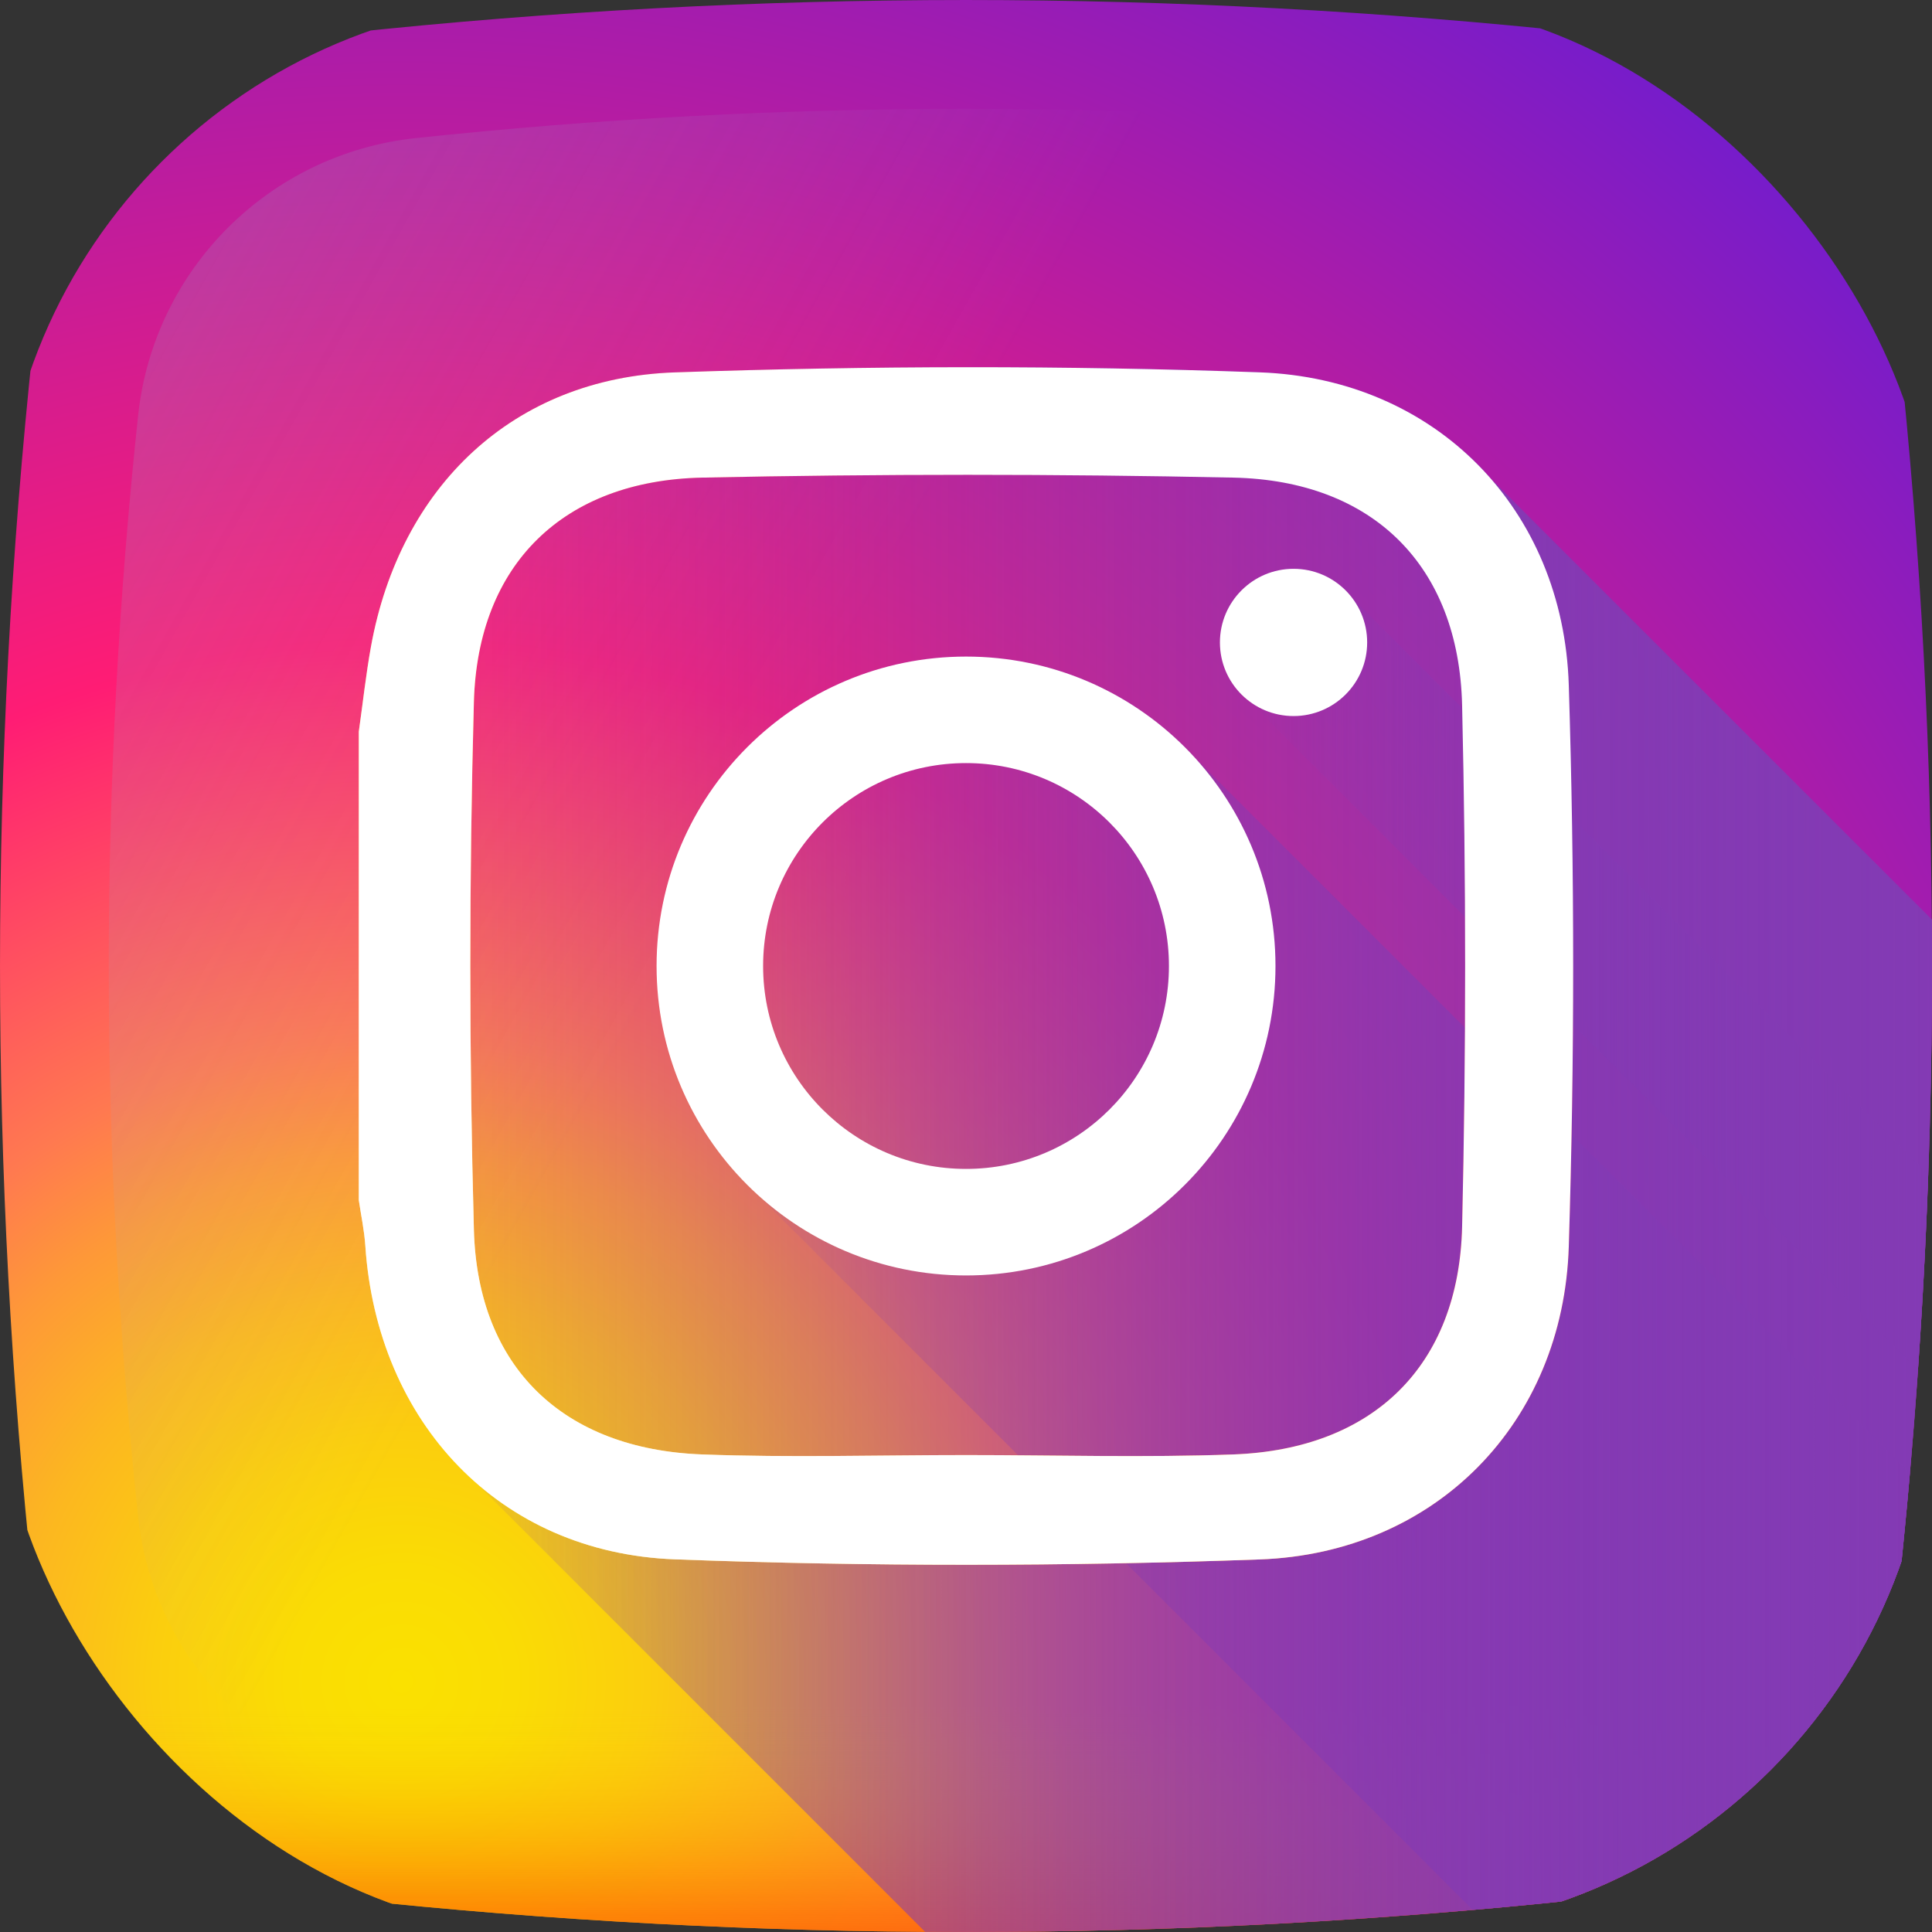
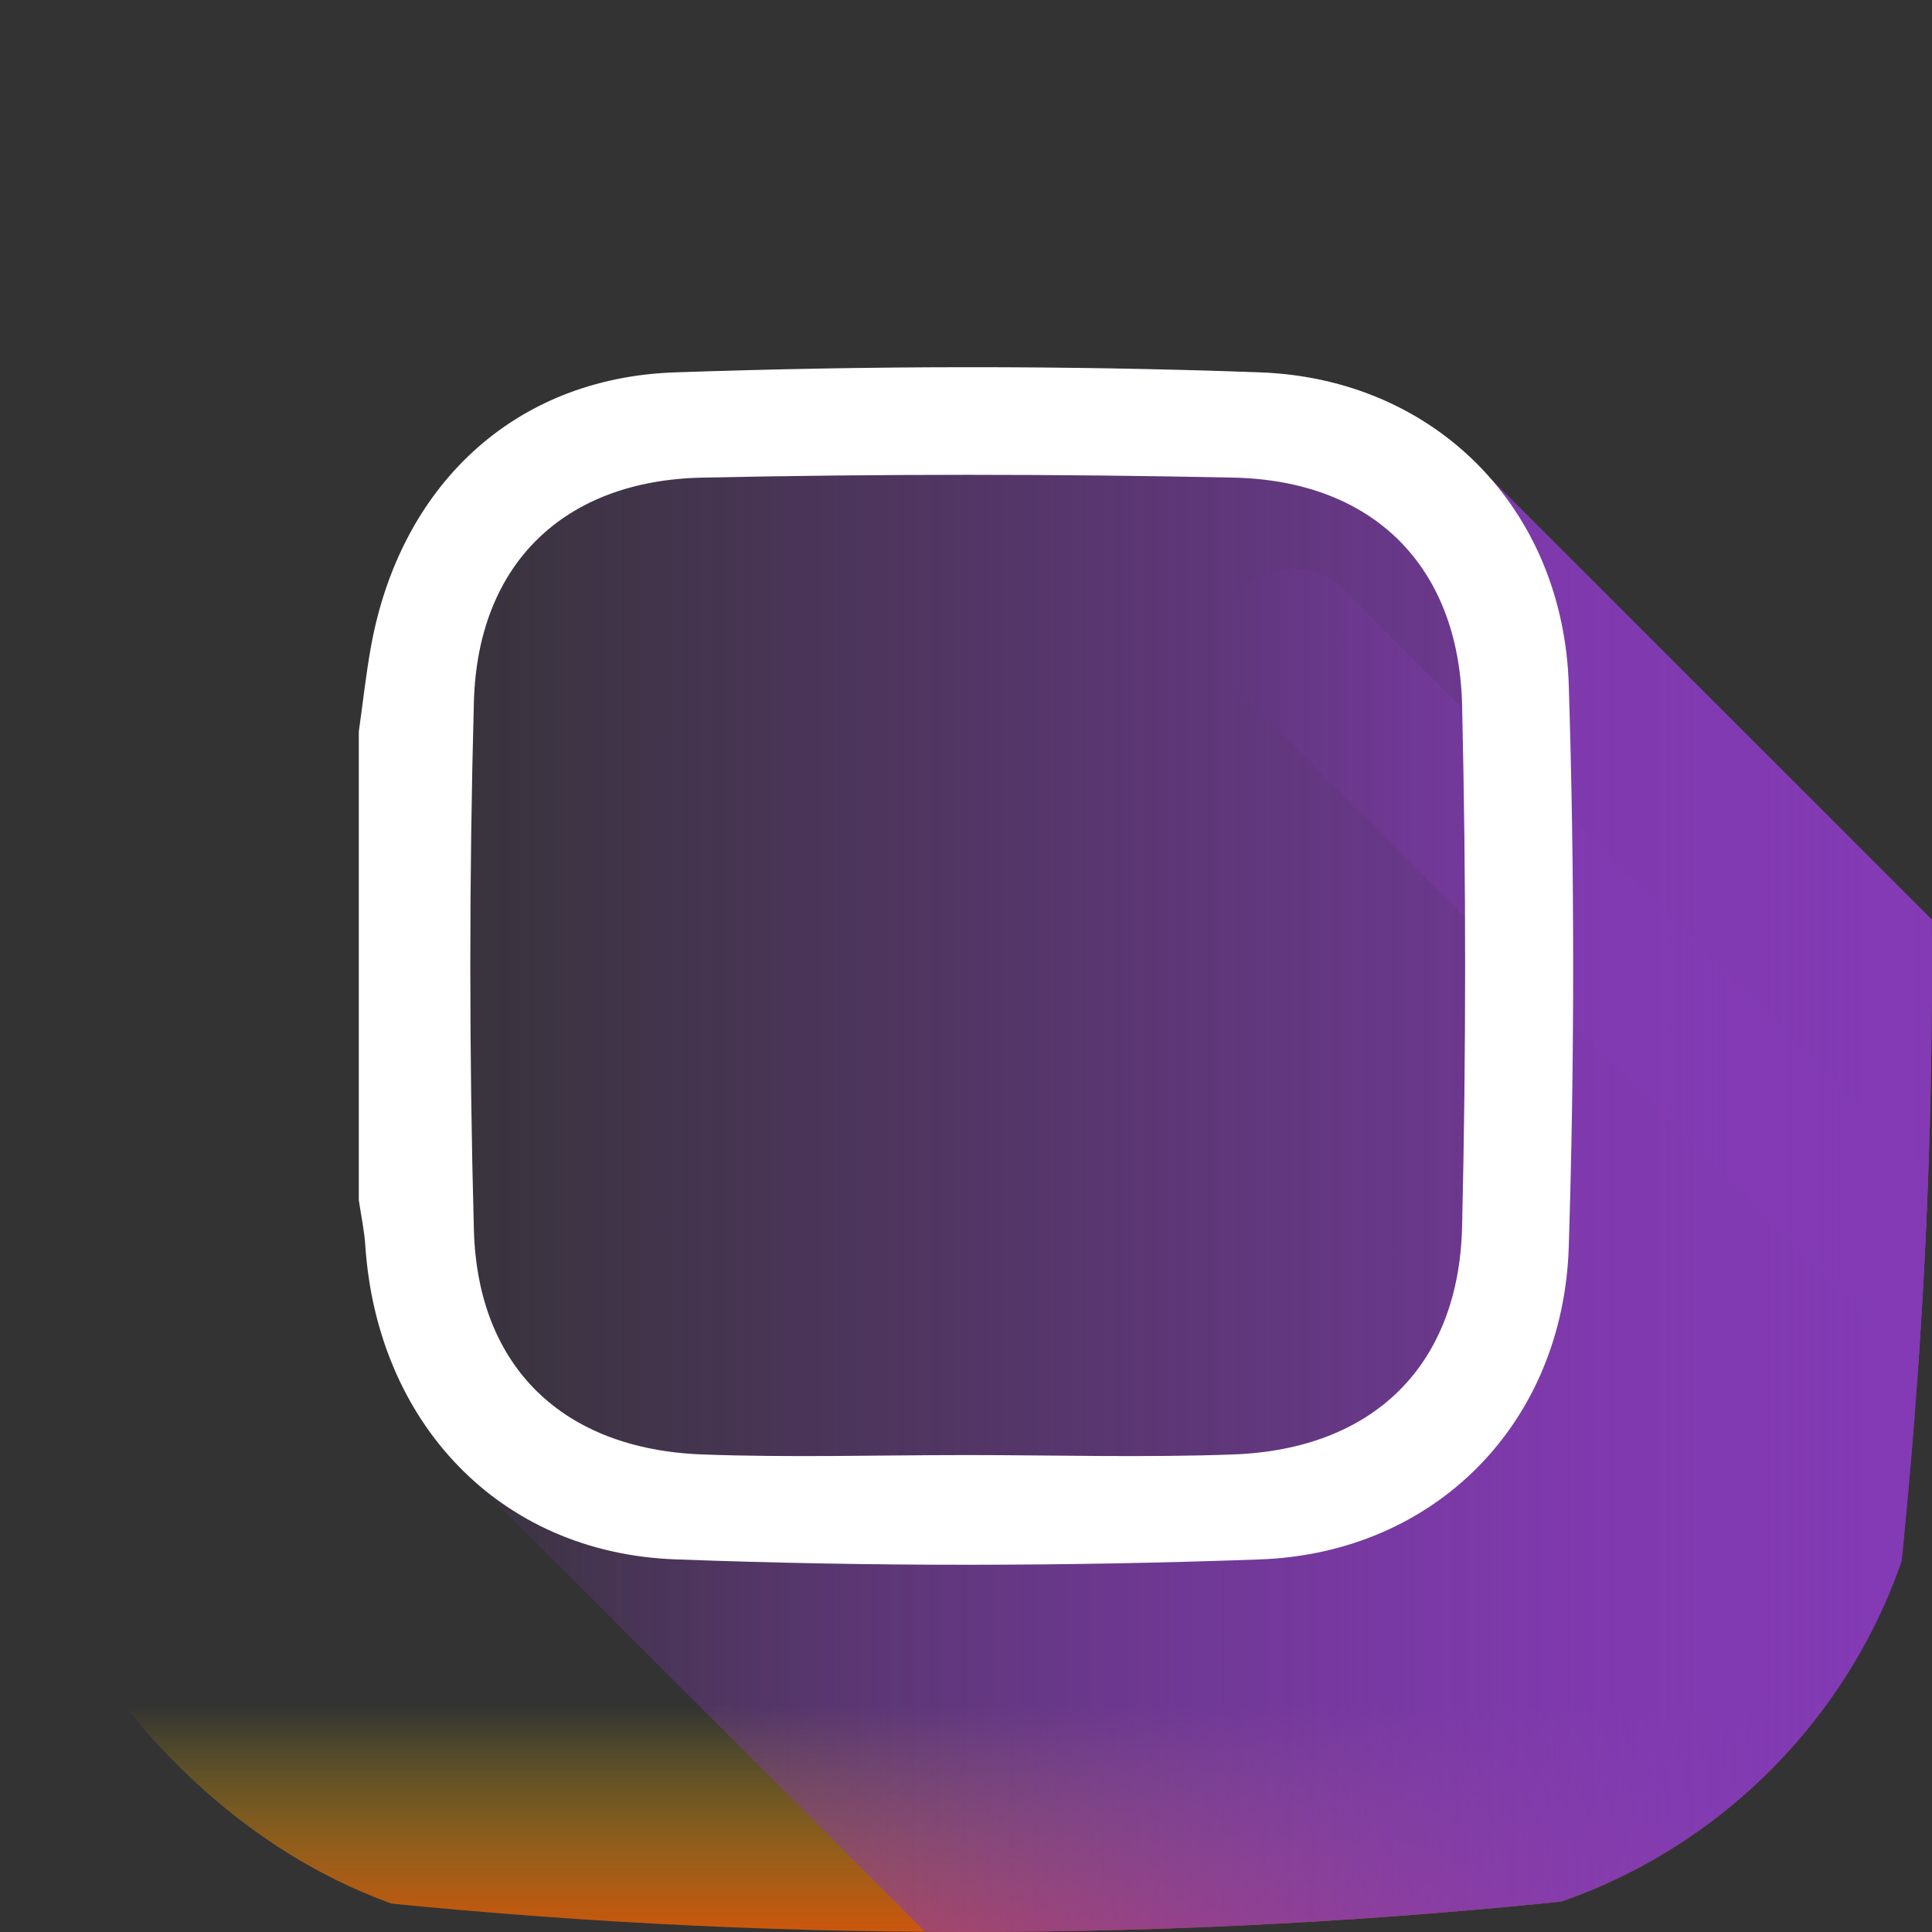
<svg xmlns="http://www.w3.org/2000/svg" width="70" height="70" viewBox="0 0 70 70" fill="none">
  <rect x="0" y="0" width="70" height="70" fill="#333333" stroke="none" />
  <g clip-path="url(#clip0_156_1517)">
-     <path d="M68.802 12.52C68.164 6.551 63.45 1.835 57.48 1.198C42.508 -0.399 27.492 -0.399 12.521 1.198C6.551 1.836 1.836 6.551 1.198 12.52C-0.399 27.492 -0.399 42.508 1.198 57.479C1.836 63.449 6.551 68.164 12.52 68.802C27.492 70.4 42.508 70.4 57.48 68.802C63.45 68.164 68.164 63.449 68.802 57.479C70.4 42.508 70.4 27.492 68.802 12.52Z" fill="url(#paint0_radial_156_1517)" />
-     <path d="M64.994 15.053C64.429 9.755 60.245 5.571 54.947 5.005C41.662 3.588 28.337 3.588 15.052 5.005C9.754 5.571 5.57 9.755 5.004 15.053C3.587 28.338 3.587 41.663 5.004 54.947C5.57 60.245 9.754 64.43 15.052 64.995C28.337 66.412 41.662 66.412 54.946 64.995C60.244 64.43 64.429 60.245 64.994 54.947C66.411 41.663 66.411 28.338 64.994 15.053Z" fill="url(#paint1_linear_156_1517)" />
    <path d="M1.051 56.028C1.099 56.512 1.149 56.996 1.2 57.48C1.837 63.45 6.553 68.165 12.523 68.802C27.494 70.4 42.51 70.4 57.481 68.802C63.452 68.165 68.166 63.45 68.803 57.48C68.855 56.996 68.905 56.512 68.954 56.028H1.051Z" fill="url(#paint2_linear_156_1517)" />
    <path d="M68.801 57.479C69.658 49.455 70.056 41.389 69.992 33.321L53.992 17.32C51.993 15.038 49.073 13.614 45.642 13.491C38.587 13.236 31.509 13.249 24.452 13.492C18.591 13.693 14.493 17.633 13.442 23.422C13.257 24.445 13.146 25.48 13 26.51V43.483C13.081 44.033 13.199 44.581 13.236 45.134C13.471 48.656 14.918 51.672 17.235 53.712L33.518 69.994C41.508 70.05 49.5 69.653 57.479 68.801C63.449 68.164 68.164 63.449 68.801 57.479Z" fill="url(#paint3_linear_156_1517)" />
    <path d="M68.802 57.479C68.165 63.449 63.449 68.165 57.48 68.801C49.522 69.651 41.523 70.05 33.52 69.994L17.262 53.737C19.146 55.386 21.603 56.391 24.454 56.498C31.509 56.763 38.588 56.756 45.643 56.502C52.024 56.271 56.642 51.549 56.841 45.168C57.053 38.388 57.053 31.604 56.841 24.825C56.75 21.881 55.717 19.291 54.003 17.331L69.994 33.321C70.057 41.377 69.66 49.435 68.802 57.479Z" fill="url(#paint4_linear_156_1517)" />
-     <path d="M43.261 27.42C41.211 25.188 38.27 23.788 35.001 23.788C28.809 23.788 23.789 28.808 23.789 35C23.789 38.269 25.189 41.21 27.421 43.26L53.362 69.201C54.736 69.081 56.109 68.948 57.48 68.802C63.45 68.165 68.165 63.449 68.803 57.479C68.949 56.108 69.082 54.735 69.202 53.361L43.261 27.42Z" fill="url(#paint5_linear_156_1517)" />
    <path d="M69.865 42.54L48.987 21.663C48.5 21.024 47.733 20.609 46.867 20.609C45.394 20.609 44.199 21.803 44.199 23.277C44.199 24.143 44.614 24.91 45.254 25.397L69.491 49.635C69.656 47.273 69.78 44.907 69.864 42.54H69.865Z" fill="url(#paint6_linear_156_1517)" />
-     <path d="M13 26.51C13.146 25.48 13.257 24.445 13.442 23.422C14.493 17.633 18.591 13.693 24.452 13.492C31.509 13.249 38.587 13.236 45.642 13.491C52.021 13.72 56.641 18.443 56.84 24.824C57.052 31.6 57.052 38.392 56.84 45.167C56.641 51.548 52.023 56.271 45.643 56.501C38.587 56.756 31.508 56.763 24.453 56.498C18.073 56.258 13.663 51.524 13.236 45.133C13.199 44.581 13.081 44.033 13 43.483V26.51ZM35.005 52.72C38.234 52.72 41.466 52.816 44.691 52.697C49.747 52.51 52.857 49.492 52.975 44.441C53.121 38.145 53.121 31.847 52.975 25.551C52.857 20.501 49.745 17.413 44.691 17.305C38.275 17.17 31.857 17.17 25.44 17.305C20.425 17.411 17.306 20.436 17.17 25.431C16.997 31.806 16.997 38.186 17.17 44.562C17.306 49.556 20.425 52.511 25.441 52.697C28.625 52.816 31.817 52.72 35.005 52.72Z" fill="url(#paint7_linear_156_1517)" />
    <path d="M13 26.51C13.146 25.48 13.257 24.445 13.442 23.422C14.493 17.633 18.591 13.693 24.452 13.492C31.509 13.249 38.587 13.236 45.642 13.491C52.021 13.72 56.641 18.443 56.84 24.824C57.052 31.6 57.052 38.392 56.84 45.167C56.641 51.548 52.023 56.271 45.643 56.501C38.587 56.756 31.508 56.763 24.453 56.498C18.073 56.258 13.663 51.524 13.236 45.133C13.199 44.581 13.081 44.033 13 43.483V26.51ZM35.005 52.72C38.234 52.72 41.466 52.816 44.691 52.697C49.747 52.51 52.857 49.492 52.975 44.441C53.121 38.145 53.121 31.847 52.975 25.551C52.857 20.501 49.745 17.413 44.691 17.305C38.275 17.17 31.857 17.17 25.44 17.305C20.425 17.411 17.306 20.436 17.17 25.431C16.997 31.806 16.997 38.186 17.17 44.562C17.306 49.556 20.425 52.511 25.441 52.697C28.625 52.816 31.817 52.72 35.005 52.72Z" fill="white" />
-     <path d="M35.001 23.789C28.809 23.789 23.789 28.808 23.789 35C23.789 41.193 28.809 46.212 35.001 46.212C41.194 46.212 46.213 41.193 46.213 35C46.213 28.808 41.194 23.789 35.001 23.789ZM35.001 42.352C30.941 42.352 27.649 39.06 27.649 35C27.649 30.94 30.941 27.648 35.001 27.648C39.062 27.648 42.353 30.94 42.353 35C42.353 39.061 39.062 42.352 35.001 42.352ZM49.535 23.277C49.535 24.75 48.341 25.944 46.868 25.944C45.395 25.944 44.2 24.75 44.2 23.277C44.2 21.804 45.395 20.609 46.868 20.609C48.341 20.609 49.535 21.804 49.535 23.277Z" fill="white" />
  </g>
  <defs>
    <radialGradient id="paint0_radial_156_1517" cx="0" cy="0" r="1" gradientUnits="userSpaceOnUse" gradientTransform="translate(14.35 61.174) scale(77.198)">
      <stop stop-color="#FAE100" />
      <stop offset="0.054" stop-color="#FADC04" />
      <stop offset="0.117" stop-color="#FBCE0E" />
      <stop offset="0.183" stop-color="#FCB720" />
      <stop offset="0.251" stop-color="#FE9838" />
      <stop offset="0.305" stop-color="#FF7950" />
      <stop offset="0.492" stop-color="#FF1C74" />
      <stop offset="1" stop-color="#6C1CD1" />
    </radialGradient>
    <linearGradient id="paint1_linear_156_1517" x1="26.847" y1="30.415" x2="-91.741" y2="-36.291" gradientUnits="userSpaceOnUse">
      <stop stop-color="#A1B5D8" stop-opacity="0" />
      <stop offset="0.309" stop-color="#90A2BD" stop-opacity="0.31" />
      <stop offset="0.755" stop-color="#7C8B9C" stop-opacity="0.757" />
      <stop offset="1" stop-color="#748290" />
    </linearGradient>
    <linearGradient id="paint2_linear_156_1517" x1="35.002" y1="61.792" x2="35.002" y2="72.704" gradientUnits="userSpaceOnUse">
      <stop stop-color="#FAE100" stop-opacity="0" />
      <stop offset="0.307" stop-color="#FCA800" stop-opacity="0.306" />
      <stop offset="0.627" stop-color="#FE7300" stop-opacity="0.627" />
      <stop offset="0.869" stop-color="#FF5200" stop-opacity="0.867" />
      <stop offset="1" stop-color="#FF4500" />
    </linearGradient>
    <linearGradient id="paint3_linear_156_1517" x1="13" y1="13.305" x2="69.999" y2="13.305" gradientUnits="userSpaceOnUse">
      <stop stop-color="#833AB4" stop-opacity="0" />
      <stop offset="1" stop-color="#833AB4" />
    </linearGradient>
    <linearGradient id="paint4_linear_156_1517" x1="17.262" y1="17.331" x2="70" y2="17.331" gradientUnits="userSpaceOnUse">
      <stop stop-color="#833AB4" stop-opacity="0" />
      <stop offset="1" stop-color="#833AB4" />
    </linearGradient>
    <linearGradient id="paint5_linear_156_1517" x1="23.789" y1="23.788" x2="69.202" y2="23.788" gradientUnits="userSpaceOnUse">
      <stop stop-color="#833AB4" stop-opacity="0" />
      <stop offset="1" stop-color="#833AB4" />
    </linearGradient>
    <linearGradient id="paint6_linear_156_1517" x1="44.199" y1="20.609" x2="69.865" y2="20.609" gradientUnits="userSpaceOnUse">
      <stop stop-color="#833AB4" stop-opacity="0" />
      <stop offset="1" stop-color="#833AB4" />
    </linearGradient>
    <linearGradient id="paint7_linear_156_1517" x1="48.898" y1="21.198" x2="20.581" y2="49.514" gradientUnits="userSpaceOnUse">
      <stop stop-color="#833AB4" />
      <stop offset="0.092" stop-color="#9C3495" />
      <stop offset="0.293" stop-color="#DC2546" />
      <stop offset="0.392" stop-color="#FD1D1D" />
      <stop offset="0.559" stop-color="#FC6831" />
      <stop offset="0.689" stop-color="#FC9B40" />
      <stop offset="0.752" stop-color="#FCAF45" />
      <stop offset="0.781" stop-color="#FDB750" />
      <stop offset="0.866" stop-color="#FECB6A" />
      <stop offset="0.942" stop-color="#FFD87A" />
      <stop offset="1" stop-color="#FFDC80" />
    </linearGradient>
    <clipPath id="clip0_156_1517">
      <rect width="70" height="70" rx="20" fill="white" />
    </clipPath>
  </defs>
</svg>